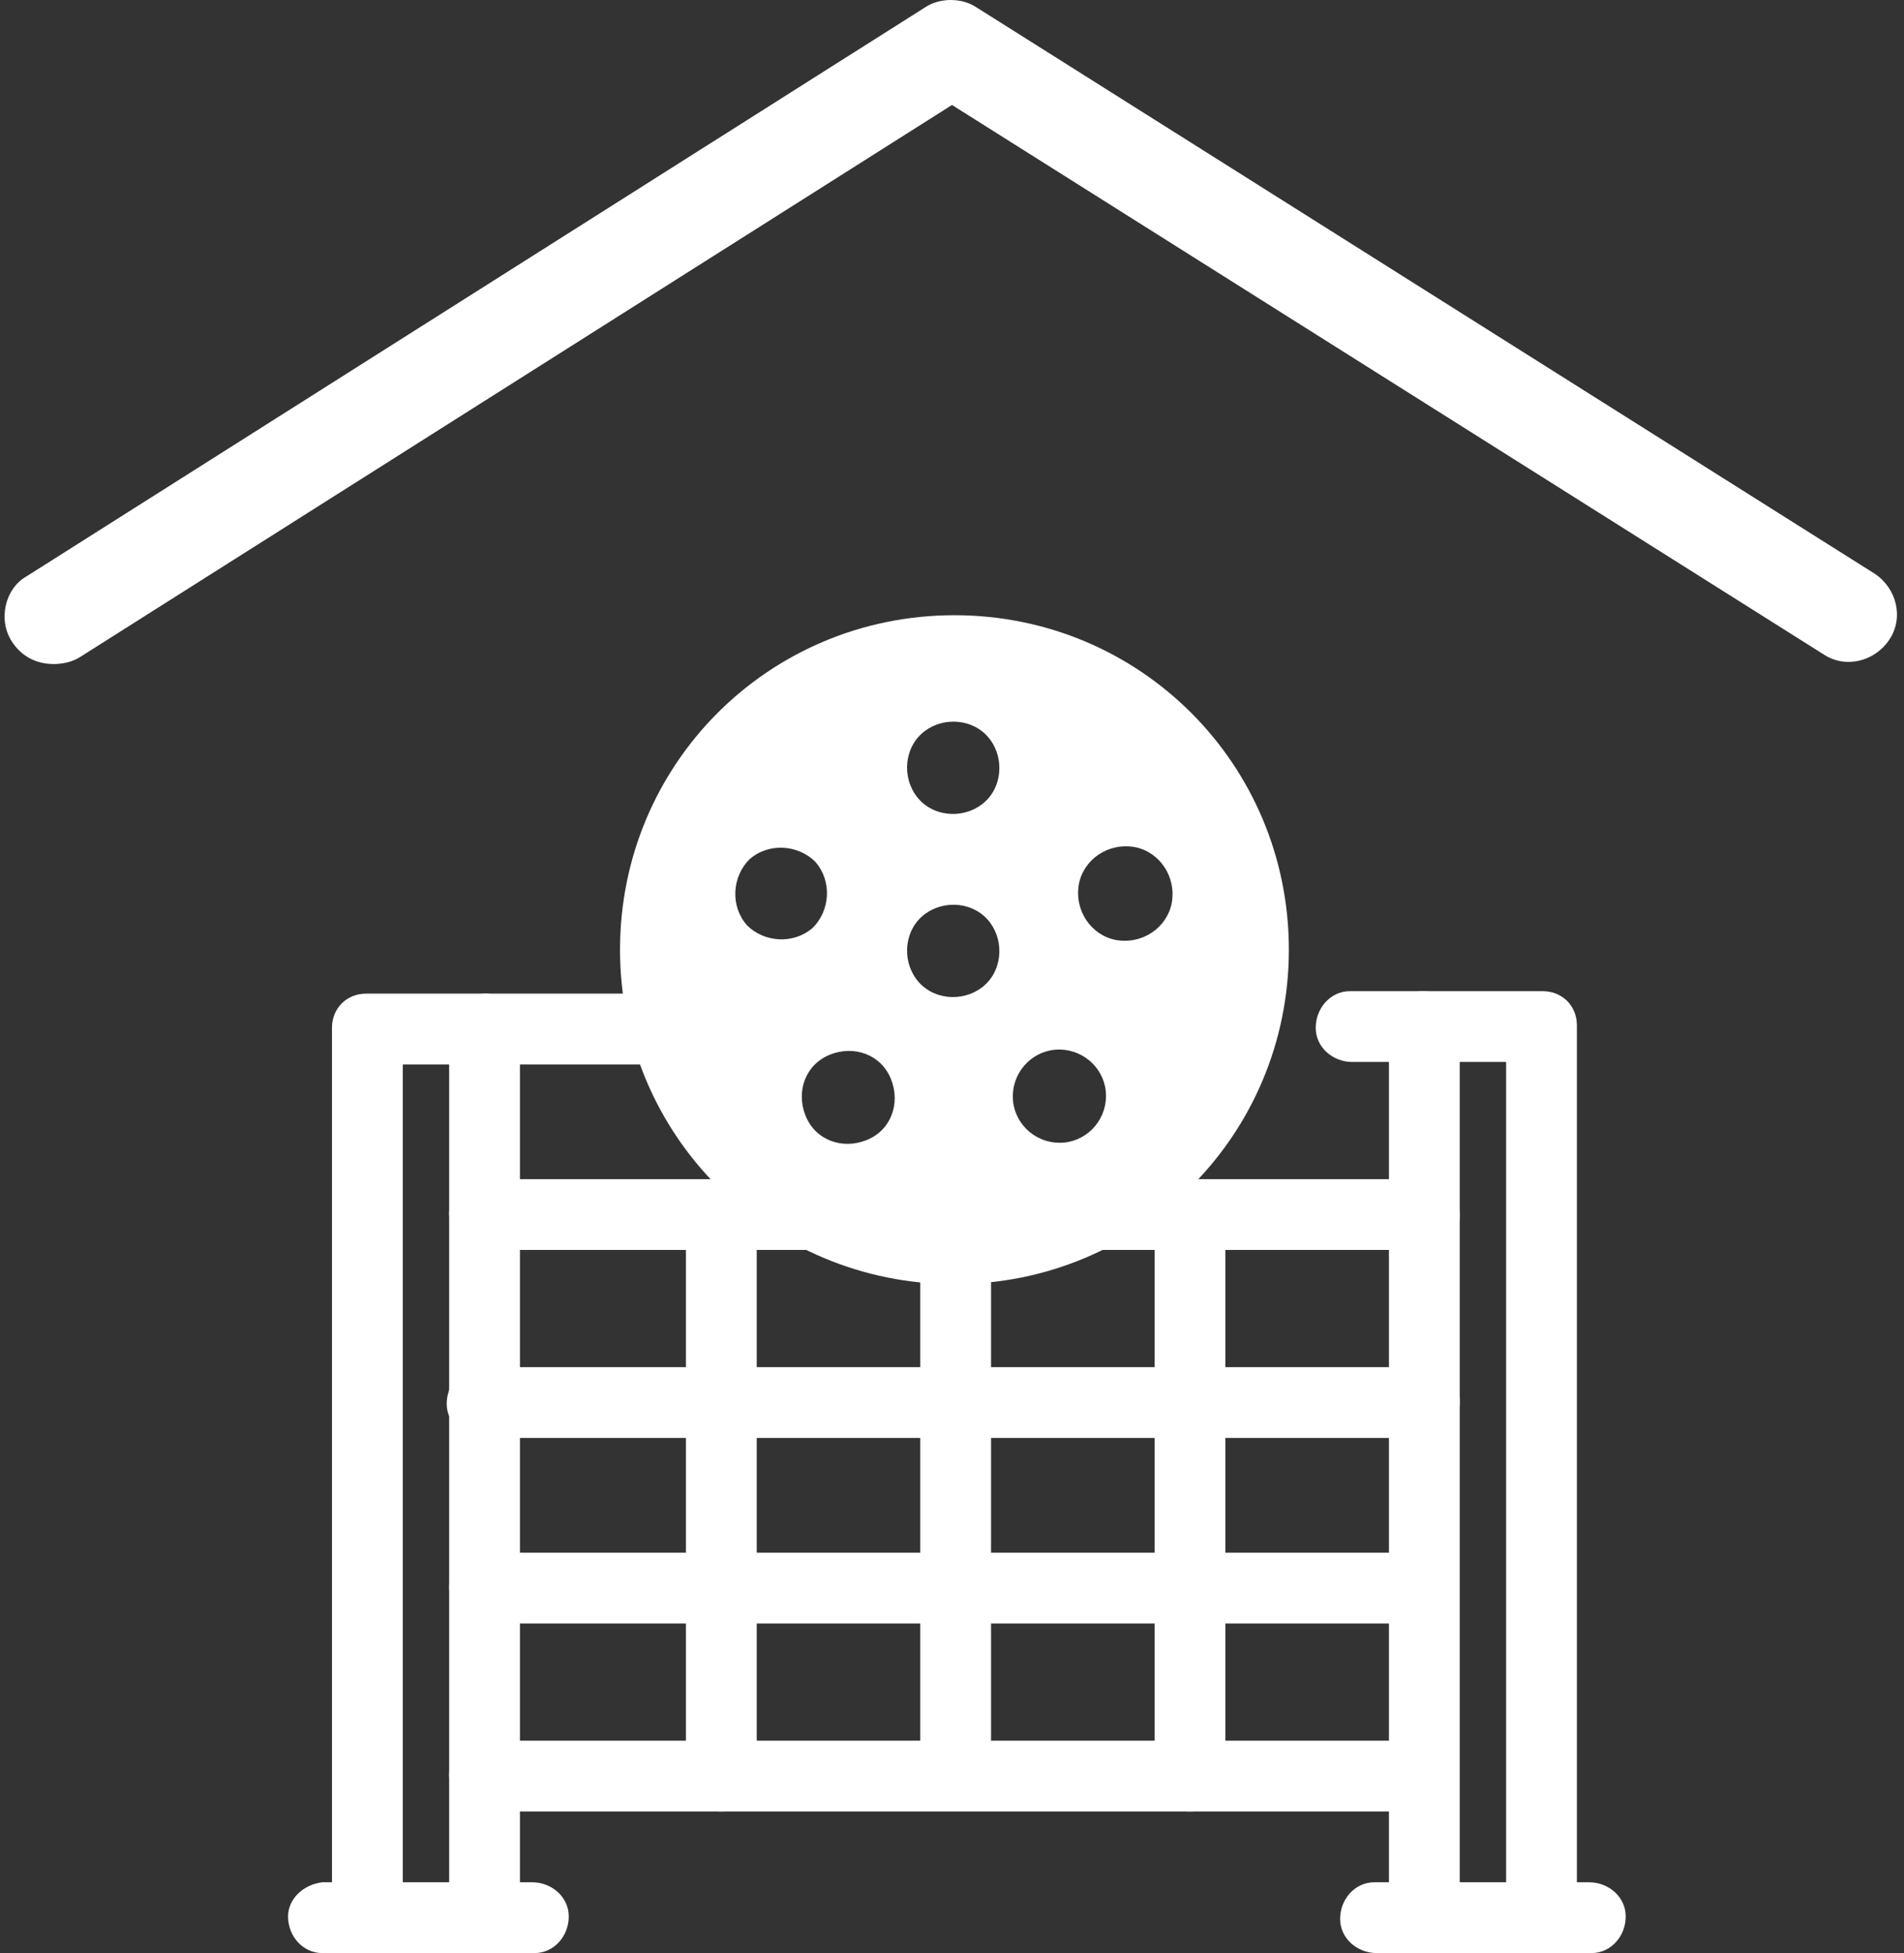
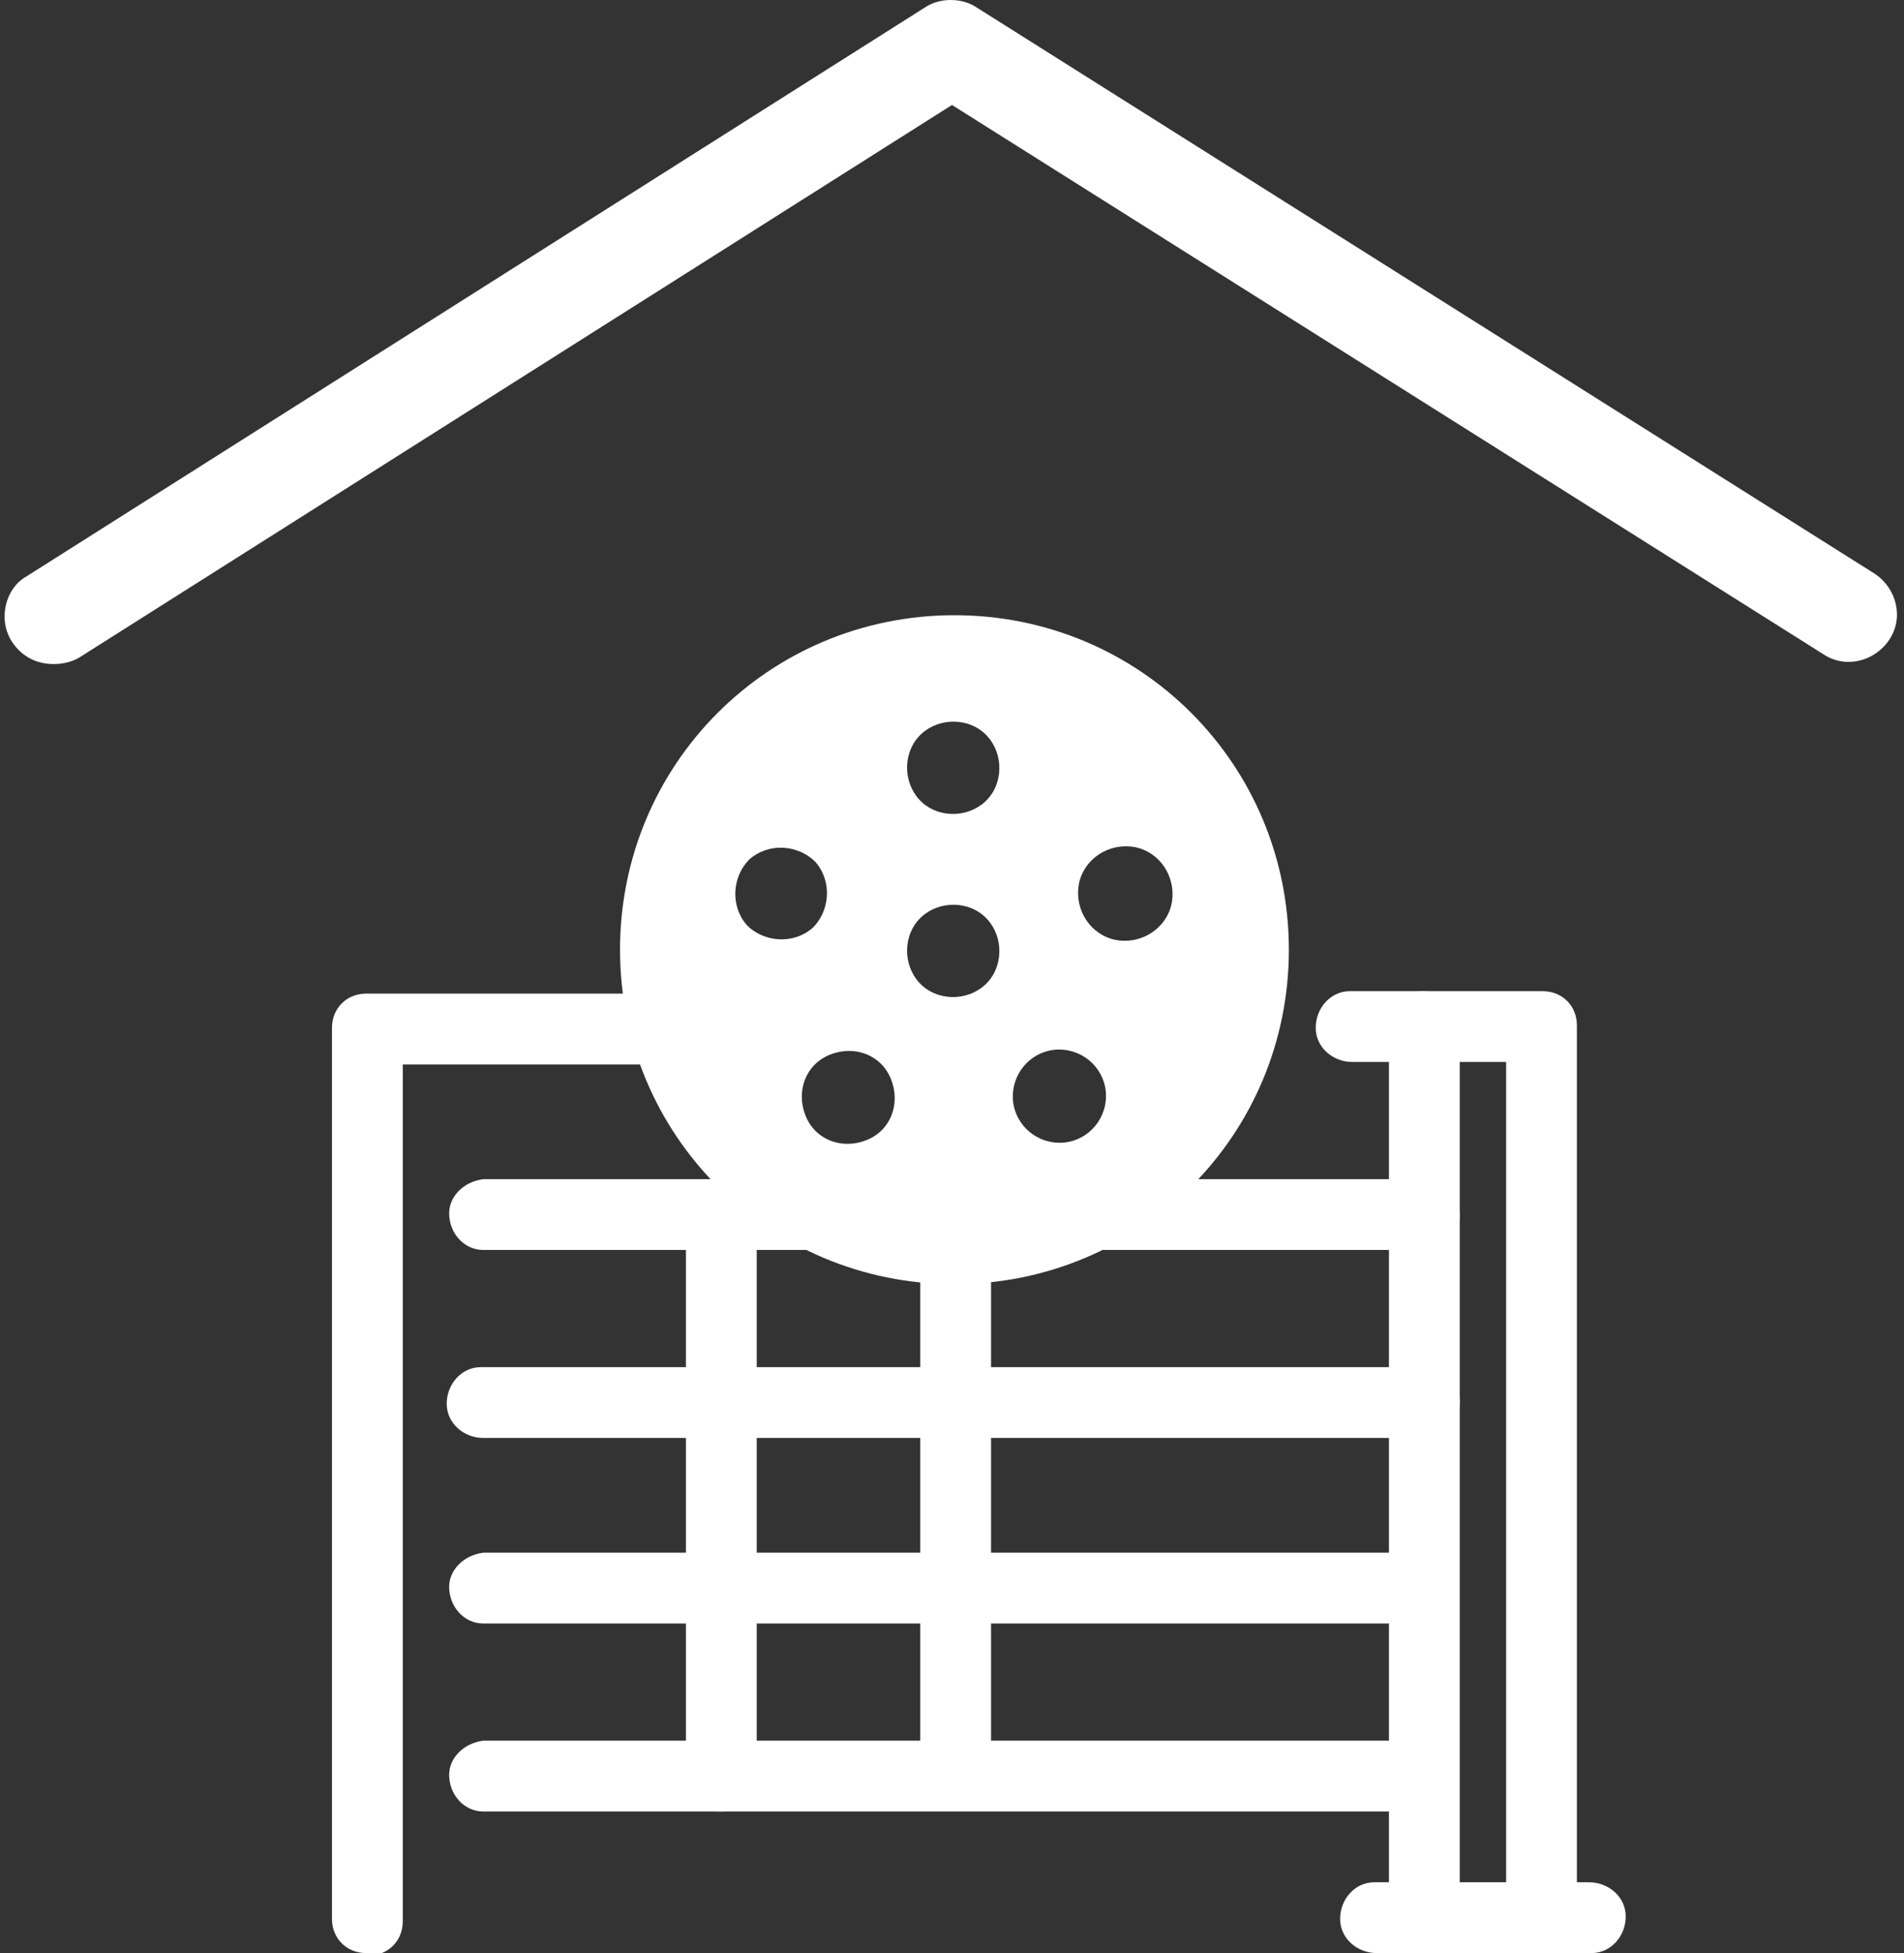
<svg xmlns="http://www.w3.org/2000/svg" id="Layer_1" viewBox="0 0 78 80">
  <rect x="0" y="0" width="78" height="80" fill="#333333" stroke="none" />
  <defs>
    <style>      .st0 {        fill: #fff;      }    </style>
  </defs>
  <g id="net">
    <g id="Group_3179">
      <path id="Path_6329" class="st0" d="M58.3,74.2H19.8c-.8,0-1.4-.7-1.4-1.5,0-.7.6-1.3,1.4-1.4h38.4c.8,0,1.5.6,1.5,1.4,0,.8-.6,1.5-1.4,1.5,0,0-.1,0-.2,0Z" />
      <path id="Path_6330" class="st0" d="M63.1,80c-.8,0-1.4-.6-1.4-1.4v-35.1h-6.3c-.8,0-1.5-.6-1.5-1.4,0-.8.6-1.5,1.4-1.5,0,0,.1,0,.2,0h7.7c.8,0,1.4.6,1.4,1.4v36.5c0,.8-.6,1.4-1.4,1.4Z" />
      <path id="Path_6331" class="st0" d="M15,80c-.8,0-1.4-.6-1.4-1.4v-36.5c0-.8.6-1.4,1.4-1.4h12.2c.8,0,1.4.7,1.4,1.5,0,.7-.6,1.3-1.4,1.4h-10.7v35.1c0,.8-.6,1.4-1.4,1.4Z" />
-       <path id="Path_6332" class="st0" d="M19.8,80c-.8,0-1.4-.6-1.4-1.4v-36.5c0-.8.7-1.4,1.5-1.4.7,0,1.3.6,1.4,1.4v36.5c0,.8-.6,1.4-1.4,1.4Z" />
-       <path id="Path_6333" class="st0" d="M21.8,80h-8.6c-.8,0-1.4-.7-1.4-1.5,0-.7.6-1.3,1.4-1.4h8.6c.8,0,1.5.6,1.5,1.4,0,.8-.6,1.5-1.4,1.5,0,0-.1,0-.2,0Z" />
      <path id="Path_6334" class="st0" d="M58.3,80c-.8,0-1.4-.6-1.4-1.4v-36.5c0-.8.6-1.5,1.4-1.5.8,0,1.5.6,1.5,1.4,0,0,0,.1,0,.2v36.5c0,.8-.6,1.4-1.4,1.4Z" />
      <path id="Path_6335" class="st0" d="M65,80h-8.6c-.8,0-1.5-.6-1.5-1.4,0-.8.6-1.5,1.4-1.5,0,0,.1,0,.2,0h8.6c.8,0,1.5.6,1.5,1.4,0,.8-.6,1.5-1.4,1.5,0,0-.1,0-.2,0Z" />
      <path id="Path_6336" class="st0" d="M29.5,74.2c-.8,0-1.4-.6-1.4-1.4h0v-23.1c0-.8.7-1.4,1.5-1.4.7,0,1.3.6,1.4,1.4v23.1c0,.8-.6,1.4-1.4,1.4Z" />
      <path id="Path_6337" class="st0" d="M39.1,49.7c-.8,0-1.4.6-1.4,1.4v21.6c0,.8.7,1.4,1.5,1.4.7,0,1.3-.6,1.4-1.4v-21.6c0-.8-.6-1.4-1.4-1.4Z" />
-       <path id="Path_6338" class="st0" d="M48.7,74.2c-.8,0-1.4-.6-1.4-1.4h0v-23.1c0-.8.7-1.4,1.5-1.4.7,0,1.3.6,1.4,1.4v23.1c0,.8-.6,1.4-1.4,1.4Z" />
      <path id="Path_6339" class="st0" d="M58.3,66.5H19.8c-.8,0-1.4-.7-1.4-1.5,0-.7.6-1.3,1.4-1.4h38.4c.8,0,1.5.6,1.5,1.4,0,.8-.6,1.5-1.4,1.5,0,0-.1,0-.2,0Z" />
      <path id="Path_6340" class="st0" d="M58.3,58.9H19.8c-.8,0-1.5-.6-1.5-1.4,0-.8.6-1.5,1.4-1.5,0,0,.1,0,.2,0h38.4c.8,0,1.5.6,1.5,1.4,0,.8-.6,1.5-1.4,1.5,0,0-.1,0-.2,0Z" />
      <path id="Path_6341" class="st0" d="M58.3,51.2h-13.5c-.8,0-1.5-.6-1.5-1.4,0-.8.6-1.5,1.4-1.5,0,0,.1,0,.2,0h13.5c.8,0,1.4.7,1.4,1.5,0,.7-.6,1.3-1.4,1.4Z" />
      <path id="Path_6342" class="st0" d="M33.3,51.2h-13.5c-.8,0-1.4-.7-1.4-1.5,0-.7.6-1.3,1.4-1.4h13.5c.8,0,1.4.7,1.4,1.5,0,.7-.6,1.3-1.4,1.4Z" />
    </g>
    <path id="Path_6343" class="st0" d="M39.1,25.2c-7.6,0-13.7,6.1-13.7,13.7,0,7.6,6.1,13.7,13.7,13.7,7.6,0,13.7-6.1,13.7-13.7,0-7.6-6.1-13.7-13.7-13.7ZM30.6,37.9c-.7-.8-.6-2,.1-2.7.8-.7,2-.6,2.7.1.7.8.6,2-.1,2.7,0,0,0,0,0,0-.8.7-2,.6-2.7-.1ZM35.5,46.7c-1,.4-2.1,0-2.5-1-.4-1,0-2.1,1-2.5,1-.4,2.1,0,2.5,1,0,0,0,0,0,0,.4,1,0,2.1-1,2.5,0,0,0,0,0,0h0ZM40.7,39.9c-.5.9-1.7,1.2-2.6.7-.9-.5-1.2-1.7-.7-2.6.5-.9,1.7-1.2,2.6-.7.9.5,1.2,1.7.7,2.6h0ZM40.7,32.4c-.5.9-1.7,1.2-2.6.7-.9-.5-1.2-1.7-.7-2.6.5-.9,1.7-1.2,2.6-.7.9.5,1.2,1.7.7,2.6,0,0,0,0,0,0ZM43.6,46.8c-1.1.1-2-.7-2.1-1.7-.1-1.1.7-2,1.7-2.1,1.1-.1,2,.7,2.1,1.7.1,1.1-.7,2-1.7,2.1,0,0,0,0,0,0h0ZM48,37c-.2,1-1.2,1.7-2.3,1.5-1-.2-1.7-1.2-1.5-2.3.2-1,1.2-1.7,2.3-1.5,1,.2,1.7,1.2,1.5,2.3h0Z" />
  </g>
  <g id="Path_6235">
    <path class="st0" d="M2.2,27.2c-.7,0-1.3-.3-1.7-.9-.6-.9-.3-2.2.6-2.7L37.9.3c.6-.4,1.5-.4,2.1,0l36.8,23.2c.9.6,1.2,1.8.6,2.7-.6.9-1.8,1.2-2.7.6L39,4.3,3.3,26.9c-.3.2-.7.3-1.1.3Z" />
  </g>
</svg>